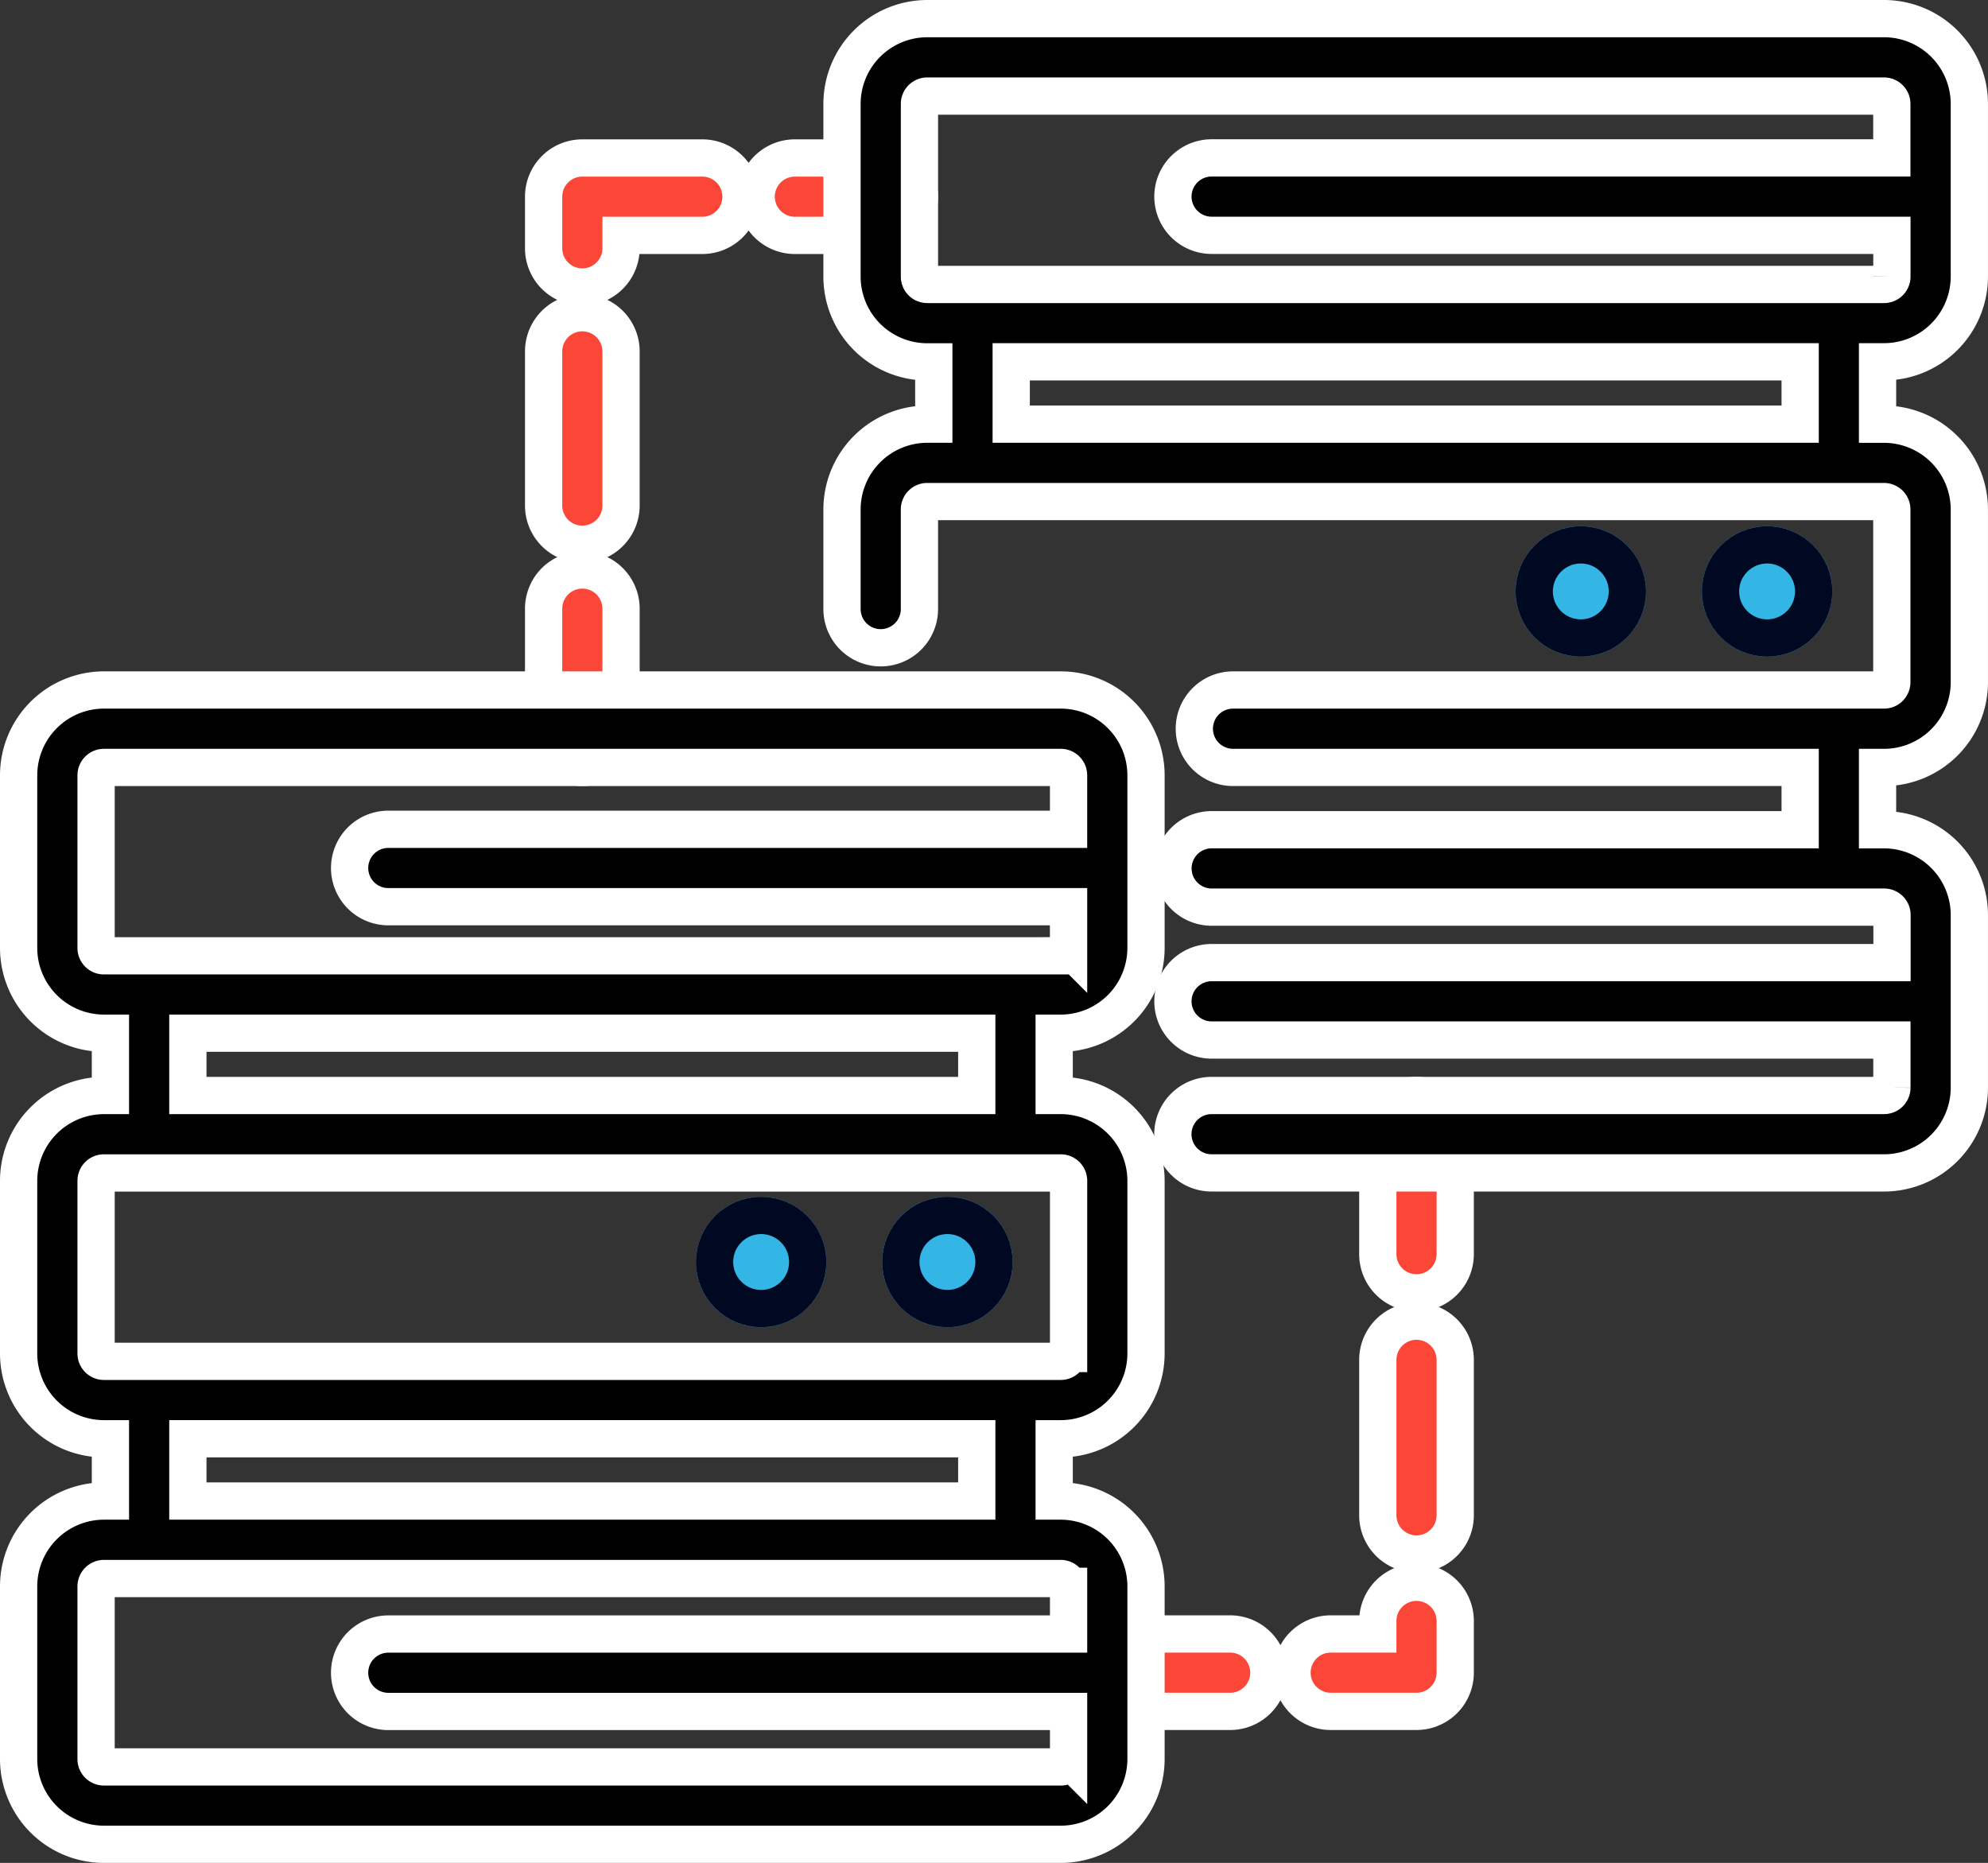
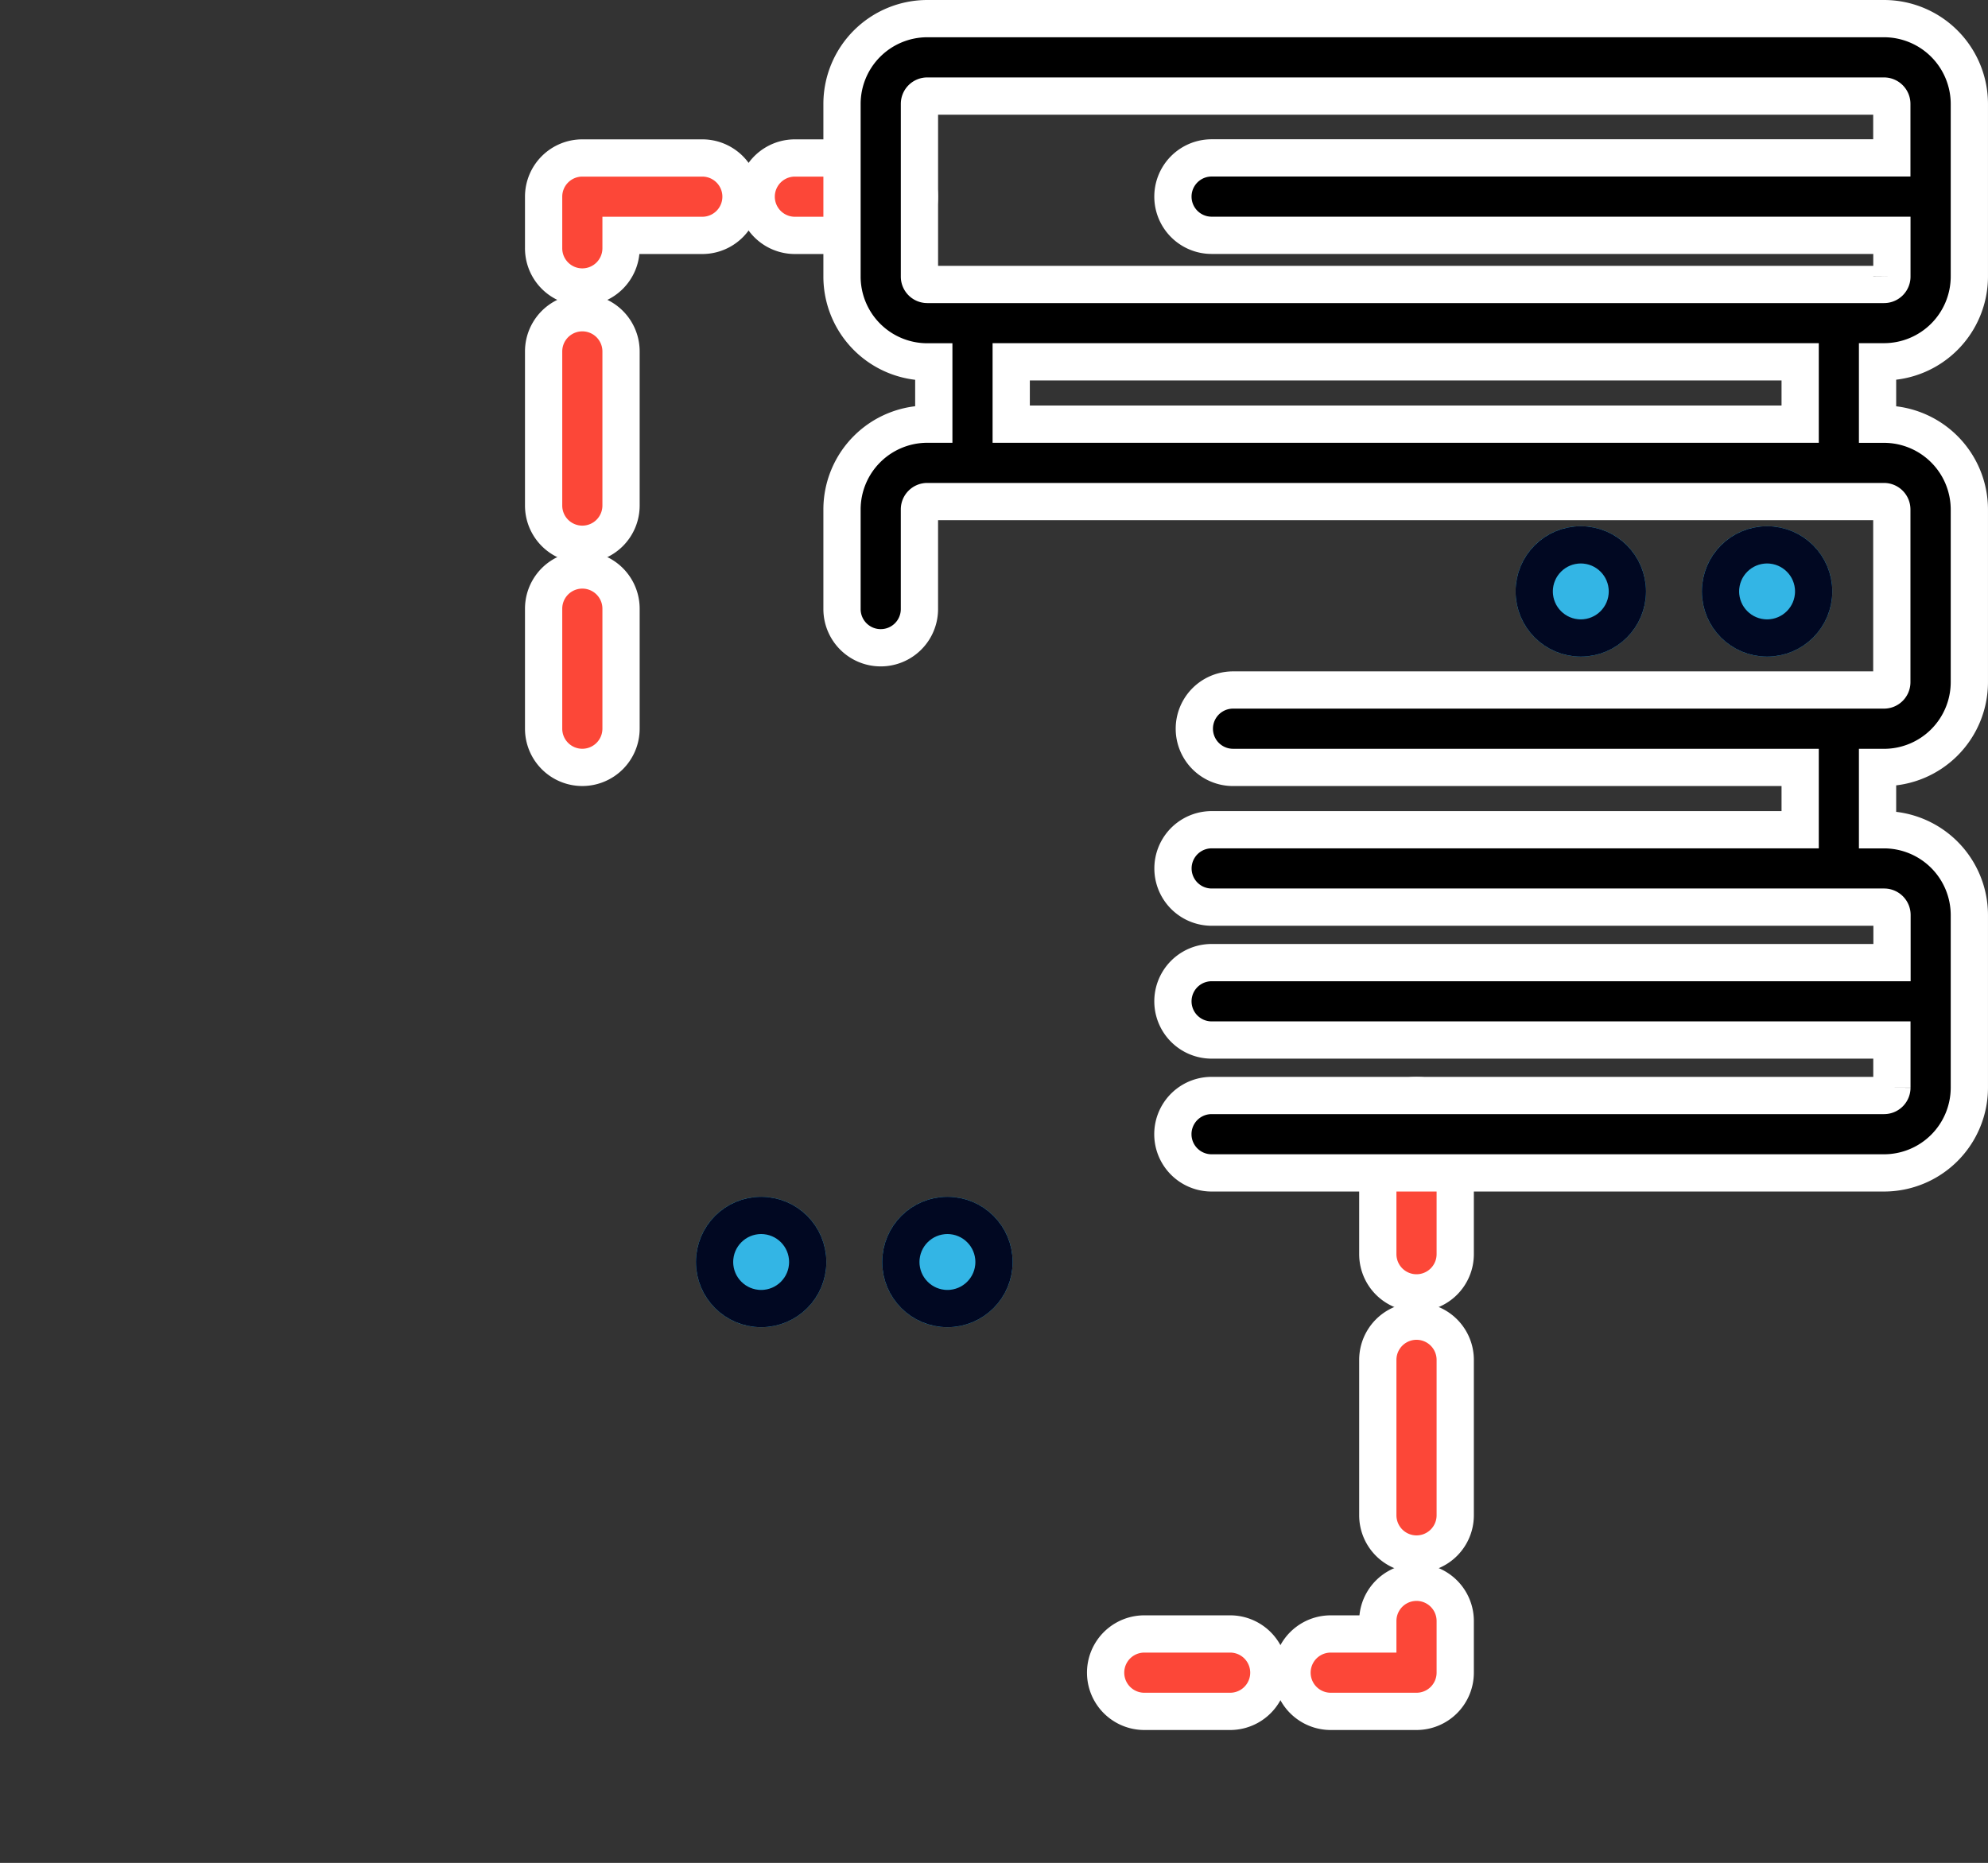
<svg xmlns="http://www.w3.org/2000/svg" width="106.718" height="100.011" viewBox="0 0 106.718 100.011">
  <rect x="0" y="0" width="106.718" height="100.011" fill="#333333" stroke="none" />
  <defs>
    <style>.a{fill:#fc4738;}.a,.b{stroke:#fff;stroke-miterlimit:10;}.a,.b,.c{stroke-width:2px;}.c{fill:#33b5e5;stroke:#010822;}.d{stroke:none;}.e{fill:none;}</style>
  </defs>
  <g transform="translate(-97.278 -368.977)">
    <g transform="translate(126.46 377.458)">
      <path class="a" d="M136.761,421.391h-4.606a2.078,2.078,0,1,1,0-4.156h4.606a2.078,2.078,0,0,1,0,4.156Z" transform="translate(-99.908 -337.996)" />
      <path class="a" d="M142.214,422.652h-4.606a2.078,2.078,0,1,1,0-4.156h2.527V417.8a2.078,2.078,0,1,1,4.156,0v2.771A2.078,2.078,0,0,1,142.214,422.652Z" transform="translate(-95.355 -339.257)" />
      <path class="a" d="M140.118,420.585a2.081,2.081,0,0,1-2.079-2.079v-8.344a2.078,2.078,0,0,1,4.156,0v8.344A2.079,2.079,0,0,1,140.118,420.585Z" transform="translate(-93.259 -345.637)" />
      <path class="a" d="M140.118,412.079A2.079,2.079,0,0,1,138.039,410v-6.441a2.078,2.078,0,1,1,4.156,0V410A2.078,2.078,0,0,1,140.118,412.079Z" transform="translate(-93.259 -351.151)" />
      <path class="a" d="M126.538,378.21h-4.606a2.078,2.078,0,0,1,0-4.156h4.606a2.078,2.078,0,1,1,0,4.156Z" transform="translate(-108.443 -374.054)" />
      <path class="a" d="M115.713,380.981a2.078,2.078,0,0,1-2.077-2.079v-2.771a2.078,2.078,0,0,1,2.077-2.077h6.441a2.078,2.078,0,1,1,0,4.156h-4.362v.692A2.08,2.08,0,0,1,115.713,380.981Z" transform="translate(-113.636 -374.054)" />
      <path class="a" d="M115.713,391.012a2.078,2.078,0,0,1-2.077-2.077V380.66a2.078,2.078,0,1,1,4.156,0v8.274A2.079,2.079,0,0,1,115.713,391.012Z" transform="translate(-113.636 -370.274)" />
      <path class="a" d="M115.713,396.705a2.078,2.078,0,0,1-2.077-2.079v-6.441a2.078,2.078,0,0,1,4.156,0v6.441A2.08,2.08,0,0,1,115.713,396.705Z" transform="translate(-113.636 -363.988)" />
    </g>
    <g transform="translate(98.278 369.977)">
-       <path class="b" d="M154.221,389.618H102.856a4.584,4.584,0,0,0-4.578,4.577v9.274a4.582,4.582,0,0,0,4.578,4.575h.35v3.345h-.35a4.584,4.584,0,0,0-4.578,4.577v9.274a4.584,4.584,0,0,0,4.578,4.577h.35v3.344h-.35a4.585,4.585,0,0,0-4.578,4.578v9.272a4.584,4.584,0,0,0,4.578,4.577h51.364a4.582,4.582,0,0,0,4.577-4.577v-9.272a4.584,4.584,0,0,0-4.577-4.578h-.352v-3.344h.352a4.582,4.582,0,0,0,4.577-4.577v-9.274a4.582,4.582,0,0,0-4.577-4.577h-.352v-3.345h.352a4.581,4.581,0,0,0,4.577-4.575v-9.274A4.582,4.582,0,0,0,154.221,389.618Zm.42,48.12V440.3H118.124a2.078,2.078,0,1,0,0,4.156h36.517v2.558a.421.421,0,0,1-.42.42H102.856a.421.421,0,0,1-.42-.42v-9.272a.423.423,0,0,1,.42-.422h51.364A.423.423,0,0,1,154.641,437.738Zm-4.929-4.578H107.363v-3.344h42.349Zm4.929-17.194v9.274a.421.421,0,0,1-.42.42H102.856a.421.421,0,0,1-.42-.42v-9.274a.421.421,0,0,1,.42-.42h51.364A.421.421,0,0,1,154.641,415.965Zm-4.929-4.577H107.363v-3.345h42.349Zm4.509-7.5H102.856a.42.42,0,0,1-.42-.418v-9.274a.421.421,0,0,1,.42-.42h51.364a.421.421,0,0,1,.42.42v2.9H118.124a2.078,2.078,0,1,0,0,4.156h36.517v2.213A.42.42,0,0,1,154.221,403.887Z" transform="translate(-98.278 -353.576)" />
      <path class="b" d="M178.3,369.977H126.94a4.581,4.581,0,0,0-4.575,4.577v9.274a4.581,4.581,0,0,0,4.575,4.577h.352v3.343h-.352a4.582,4.582,0,0,0-4.575,4.578v5.349a2.078,2.078,0,1,0,4.156,0v-5.349a.421.421,0,0,1,.418-.422H178.3a.423.423,0,0,1,.42.422V405.6a.421.421,0,0,1-.42.42H143.356a2.078,2.078,0,0,0,0,4.156H173.8v3.345h-31.59a2.078,2.078,0,0,0,0,4.156h36.1a.421.421,0,0,1,.42.42v2.558H142.207a2.078,2.078,0,0,0,0,4.156h36.517v2.56a.42.42,0,0,1-.42.418h-36.1a2.078,2.078,0,0,0,0,4.156h36.1a4.582,4.582,0,0,0,4.578-4.575V418.1a4.584,4.584,0,0,0-4.578-4.577h-.35v-3.345h.35a4.584,4.584,0,0,0,4.578-4.577v-9.272a4.585,4.585,0,0,0-4.578-4.578h-.35V388.4h.35a4.584,4.584,0,0,0,4.578-4.577v-9.274A4.584,4.584,0,0,0,178.3,369.977ZM173.8,391.748H131.448V388.4H173.8Zm4.507-7.5H126.94a.42.42,0,0,1-.418-.42v-9.274a.42.42,0,0,1,.418-.42H178.3a.421.421,0,0,1,.42.42v2.9H142.207a2.078,2.078,0,0,0,0,4.156h36.517v2.213A.421.421,0,0,1,178.3,384.248Z" transform="translate(-78.165 -369.977)" />
      <g class="c" transform="translate(46.359 63.251)">
        <circle class="d" cx="3.5" cy="3.5" r="3.5" />
        <circle class="e" cx="3.5" cy="3.5" r="2.5" />
      </g>
      <g class="c" transform="translate(36.359 63.251)">
        <circle class="d" cx="3.5" cy="3.5" r="3.5" />
        <circle class="e" cx="3.5" cy="3.5" r="2.5" />
      </g>
      <g class="c" transform="translate(90.359 27.251)">
        <circle class="d" cx="3.5" cy="3.5" r="3.5" />
        <circle class="e" cx="3.5" cy="3.5" r="2.5" />
      </g>
      <g class="c" transform="translate(80.359 27.251)">
        <circle class="d" cx="3.5" cy="3.5" r="3.5" />
        <circle class="e" cx="3.5" cy="3.5" r="2.5" />
      </g>
    </g>
  </g>
</svg>